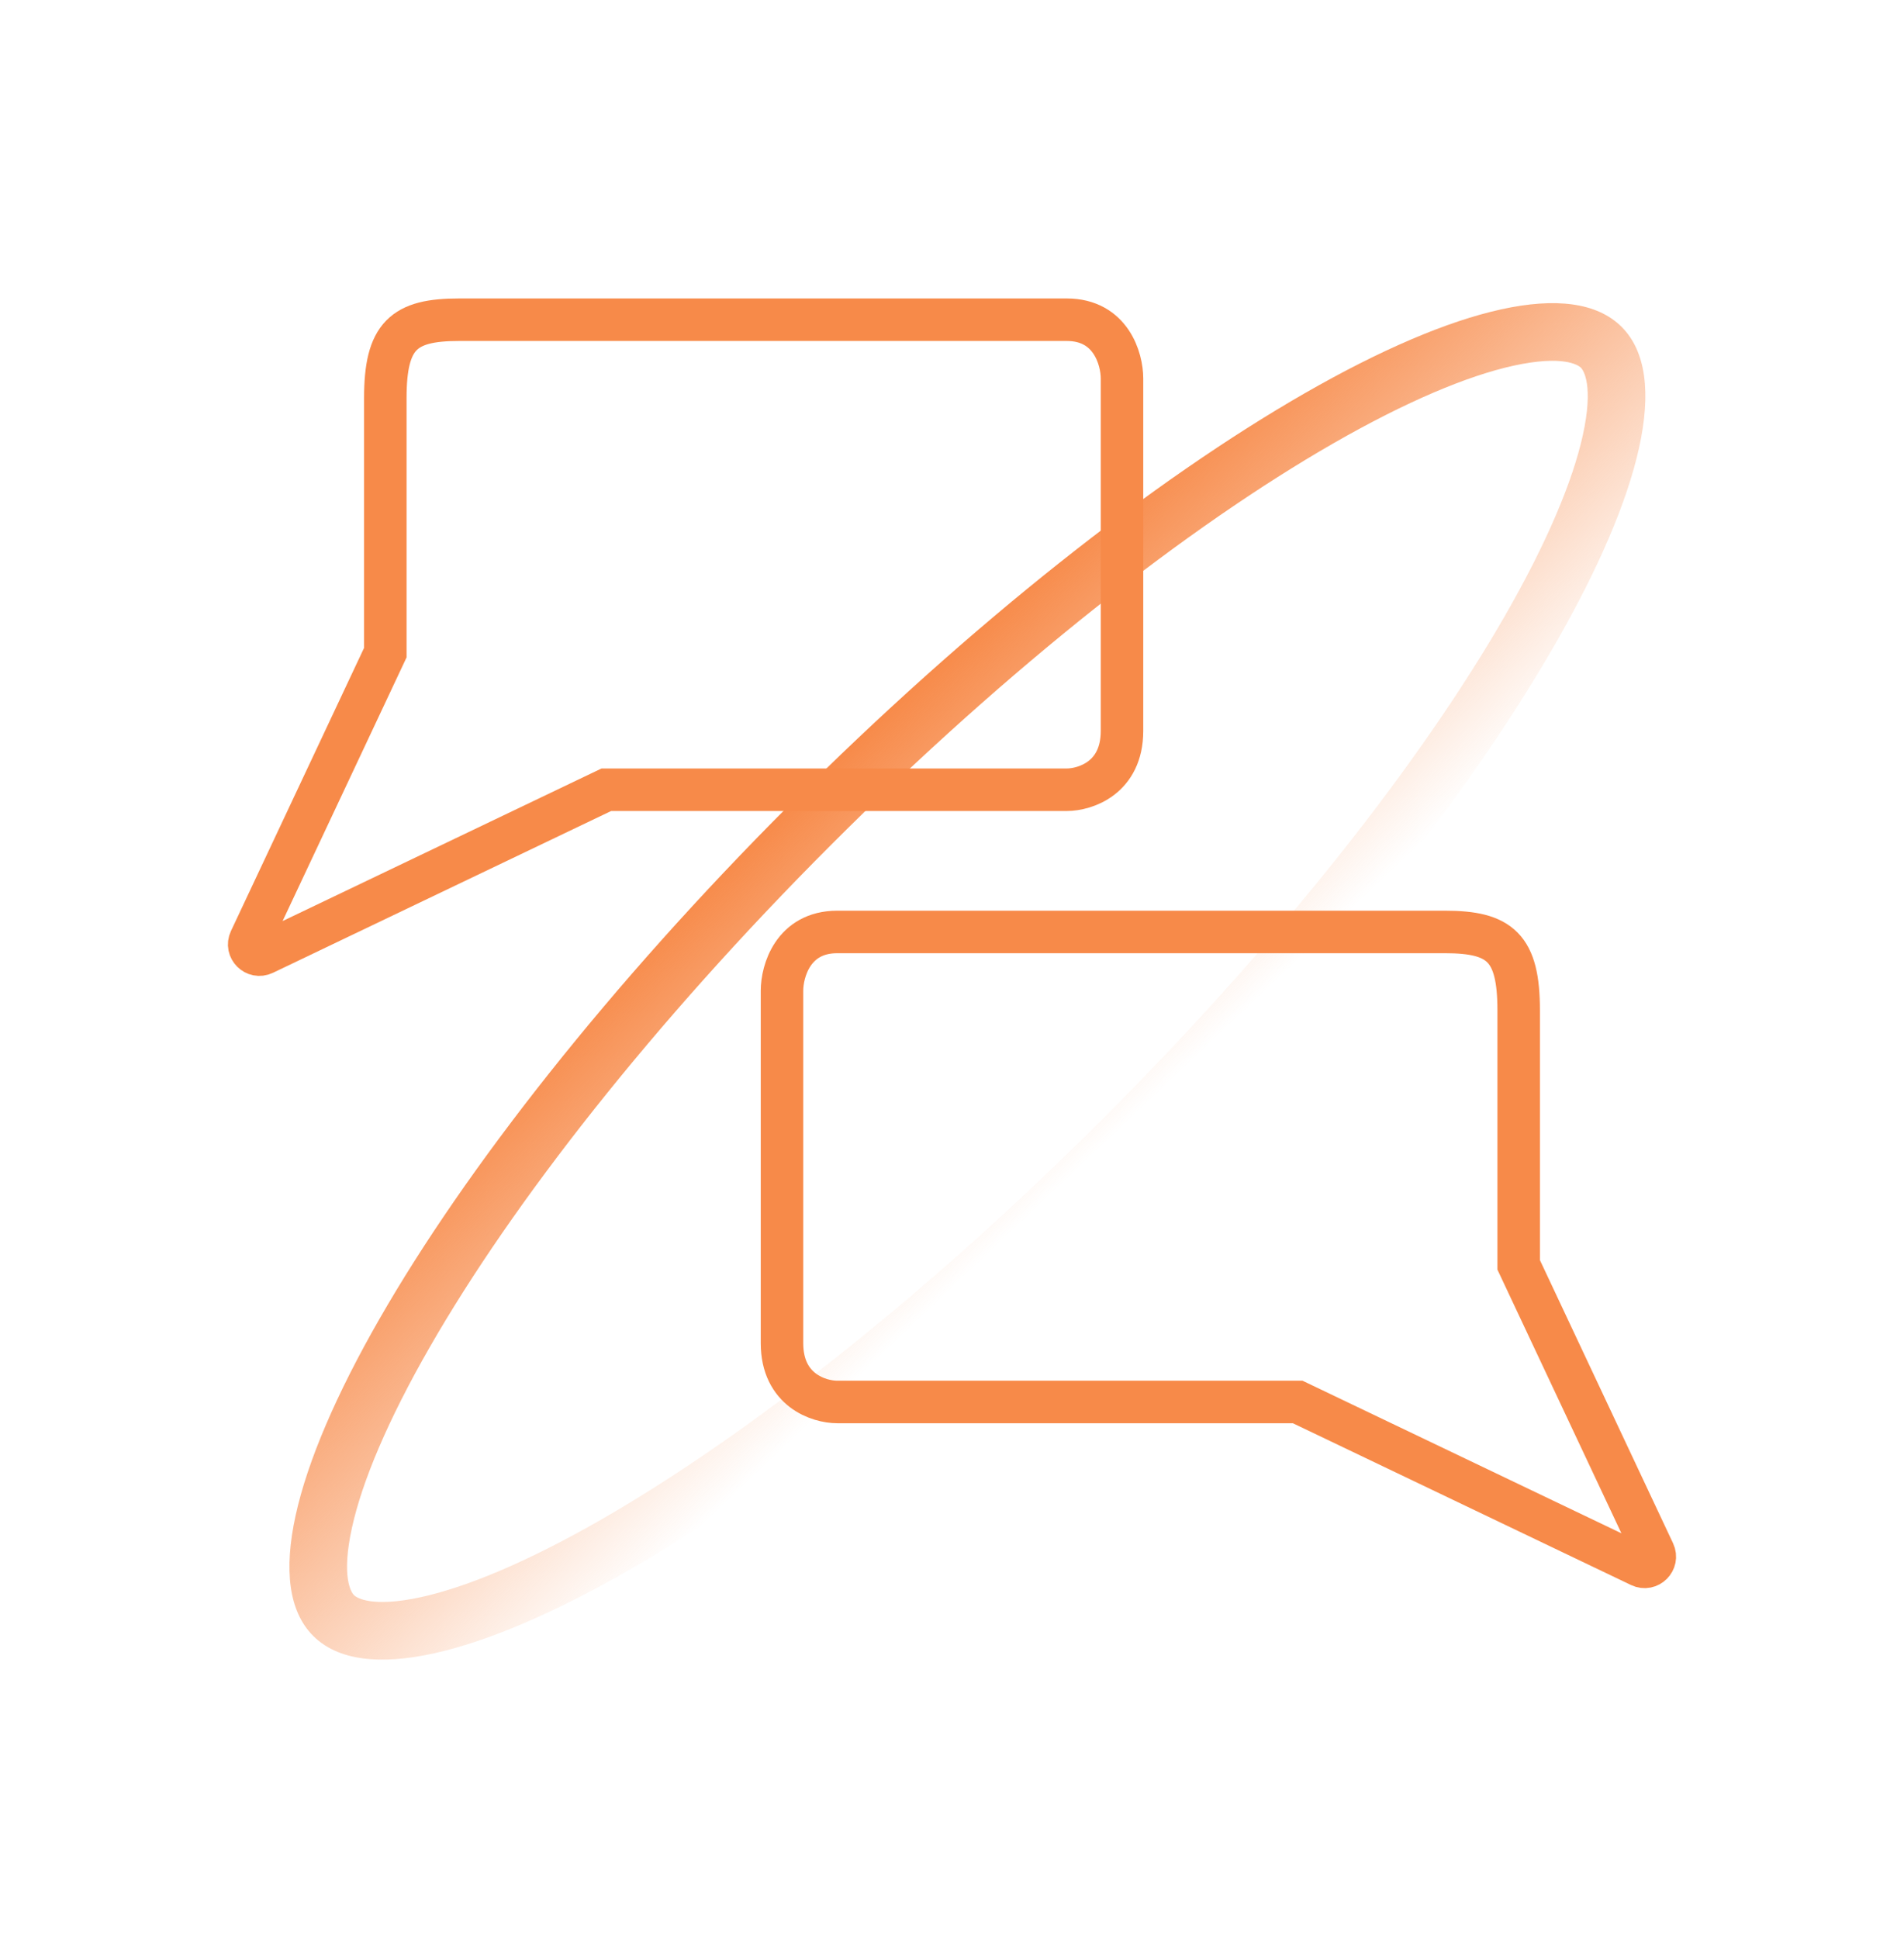
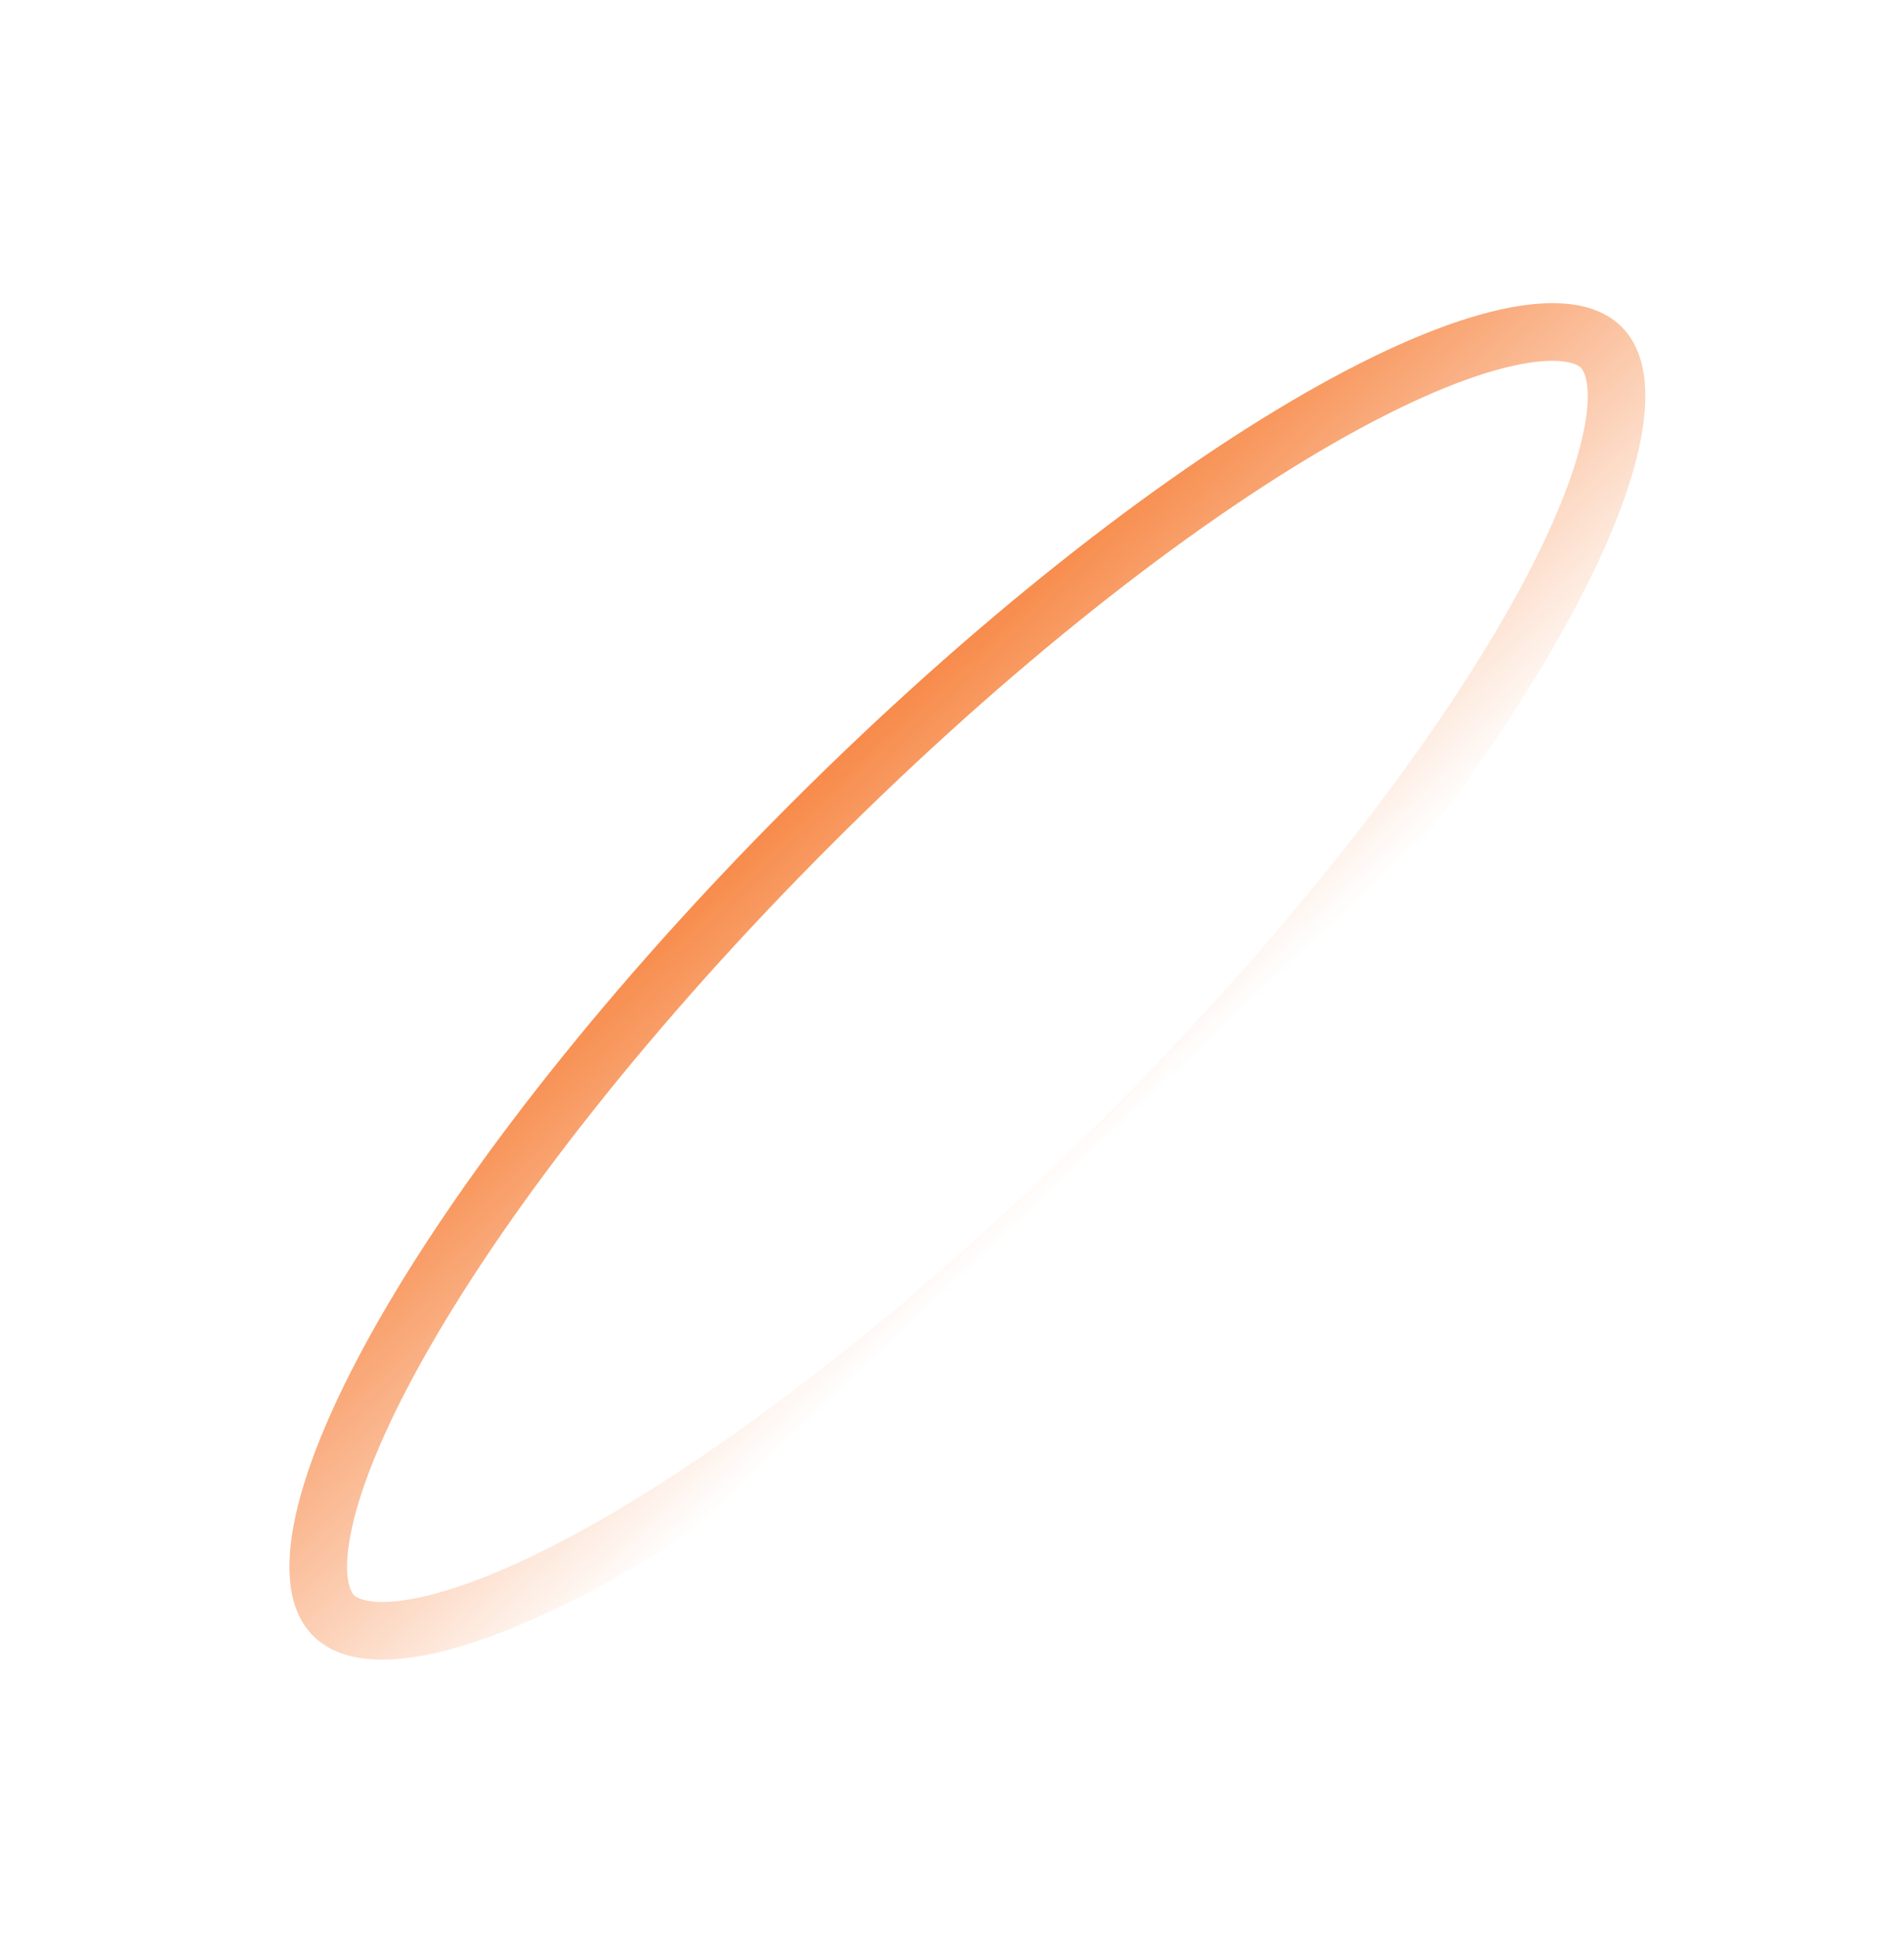
<svg xmlns="http://www.w3.org/2000/svg" width="56" height="57" viewBox="0 0 56 57" fill="none">
-   <path fill-rule="evenodd" clip-rule="evenodd" d="M17.688 44.674C21.949 42.228 27.226 38.105 32.465 32.865C37.704 27.626 41.828 22.35 44.273 18.088C45.502 15.946 46.257 14.146 46.555 12.789C46.873 11.339 46.577 10.891 46.496 10.81C46.416 10.73 45.967 10.434 44.518 10.751C43.16 11.049 41.361 11.804 39.219 13.033C34.957 15.479 29.68 19.602 24.441 24.842C19.202 30.081 15.078 35.357 12.633 39.619C11.404 41.761 10.649 43.561 10.351 44.919C10.033 46.368 10.329 46.816 10.41 46.897C10.49 46.977 10.939 47.273 12.388 46.956C13.746 46.658 15.546 45.903 17.688 44.674ZM9.211 48.096C12.089 50.974 23.037 44.692 33.664 34.064C44.291 23.437 50.573 12.489 47.695 9.611C44.817 6.733 33.869 13.015 23.242 23.643C12.615 34.27 6.333 45.218 9.211 48.096Z" fill="url(#paint0_linear_92_16700)" />
-   <path d="M13.5 9.4H21.625H31.375C32.675 9.4 33 10.552 33 11.128V21.491C33 22.873 31.917 23.219 31.375 23.219H17.833L7.759 28.037C7.505 28.159 7.238 27.894 7.358 27.639L11.333 19.188V11.703C11.333 9.861 11.875 9.4 13.5 9.4Z" stroke="#F78A49" stroke-width="1.25" />
-   <path d="M42.5 27.4H34.375H24.625C23.325 27.4 23 28.552 23 29.128V39.491C23 40.873 24.083 41.219 24.625 41.219H38.167L48.241 46.037C48.495 46.159 48.762 45.894 48.642 45.639L44.667 37.188V29.703C44.667 27.861 44.125 27.4 42.5 27.4Z" stroke="#F78A49" stroke-width="1.25" />
+   <path fill-rule="evenodd" clip-rule="evenodd" d="M17.688 44.674C21.949 42.228 27.226 38.105 32.465 32.865C37.704 27.626 41.828 22.35 44.273 18.088C45.502 15.946 46.257 14.146 46.555 12.789C46.873 11.339 46.577 10.891 46.496 10.81C46.416 10.73 45.967 10.434 44.518 10.751C43.16 11.049 41.361 11.804 39.219 13.033C34.957 15.479 29.68 19.602 24.441 24.842C19.202 30.081 15.078 35.357 12.633 39.619C11.404 41.761 10.649 43.561 10.351 44.919C10.033 46.368 10.329 46.816 10.41 46.897C10.49 46.977 10.939 47.273 12.388 46.956C13.746 46.658 15.546 45.903 17.688 44.674ZM9.211 48.096C12.089 50.974 23.037 44.692 33.664 34.064C44.291 23.437 50.573 12.489 47.695 9.611C44.817 6.733 33.869 13.015 23.242 23.643C12.615 34.27 6.333 45.218 9.211 48.096" fill="url(#paint0_linear_92_16700)" />
  <defs>
    <linearGradient id="paint0_linear_92_16700" x1="25.743" y1="21.142" x2="35.167" y2="31.078" gradientUnits="userSpaceOnUse">
      <stop stop-color="#F78A49" />
      <stop offset="1" stop-color="#F78A49" stop-opacity="0" />
    </linearGradient>
  </defs>
</svg>